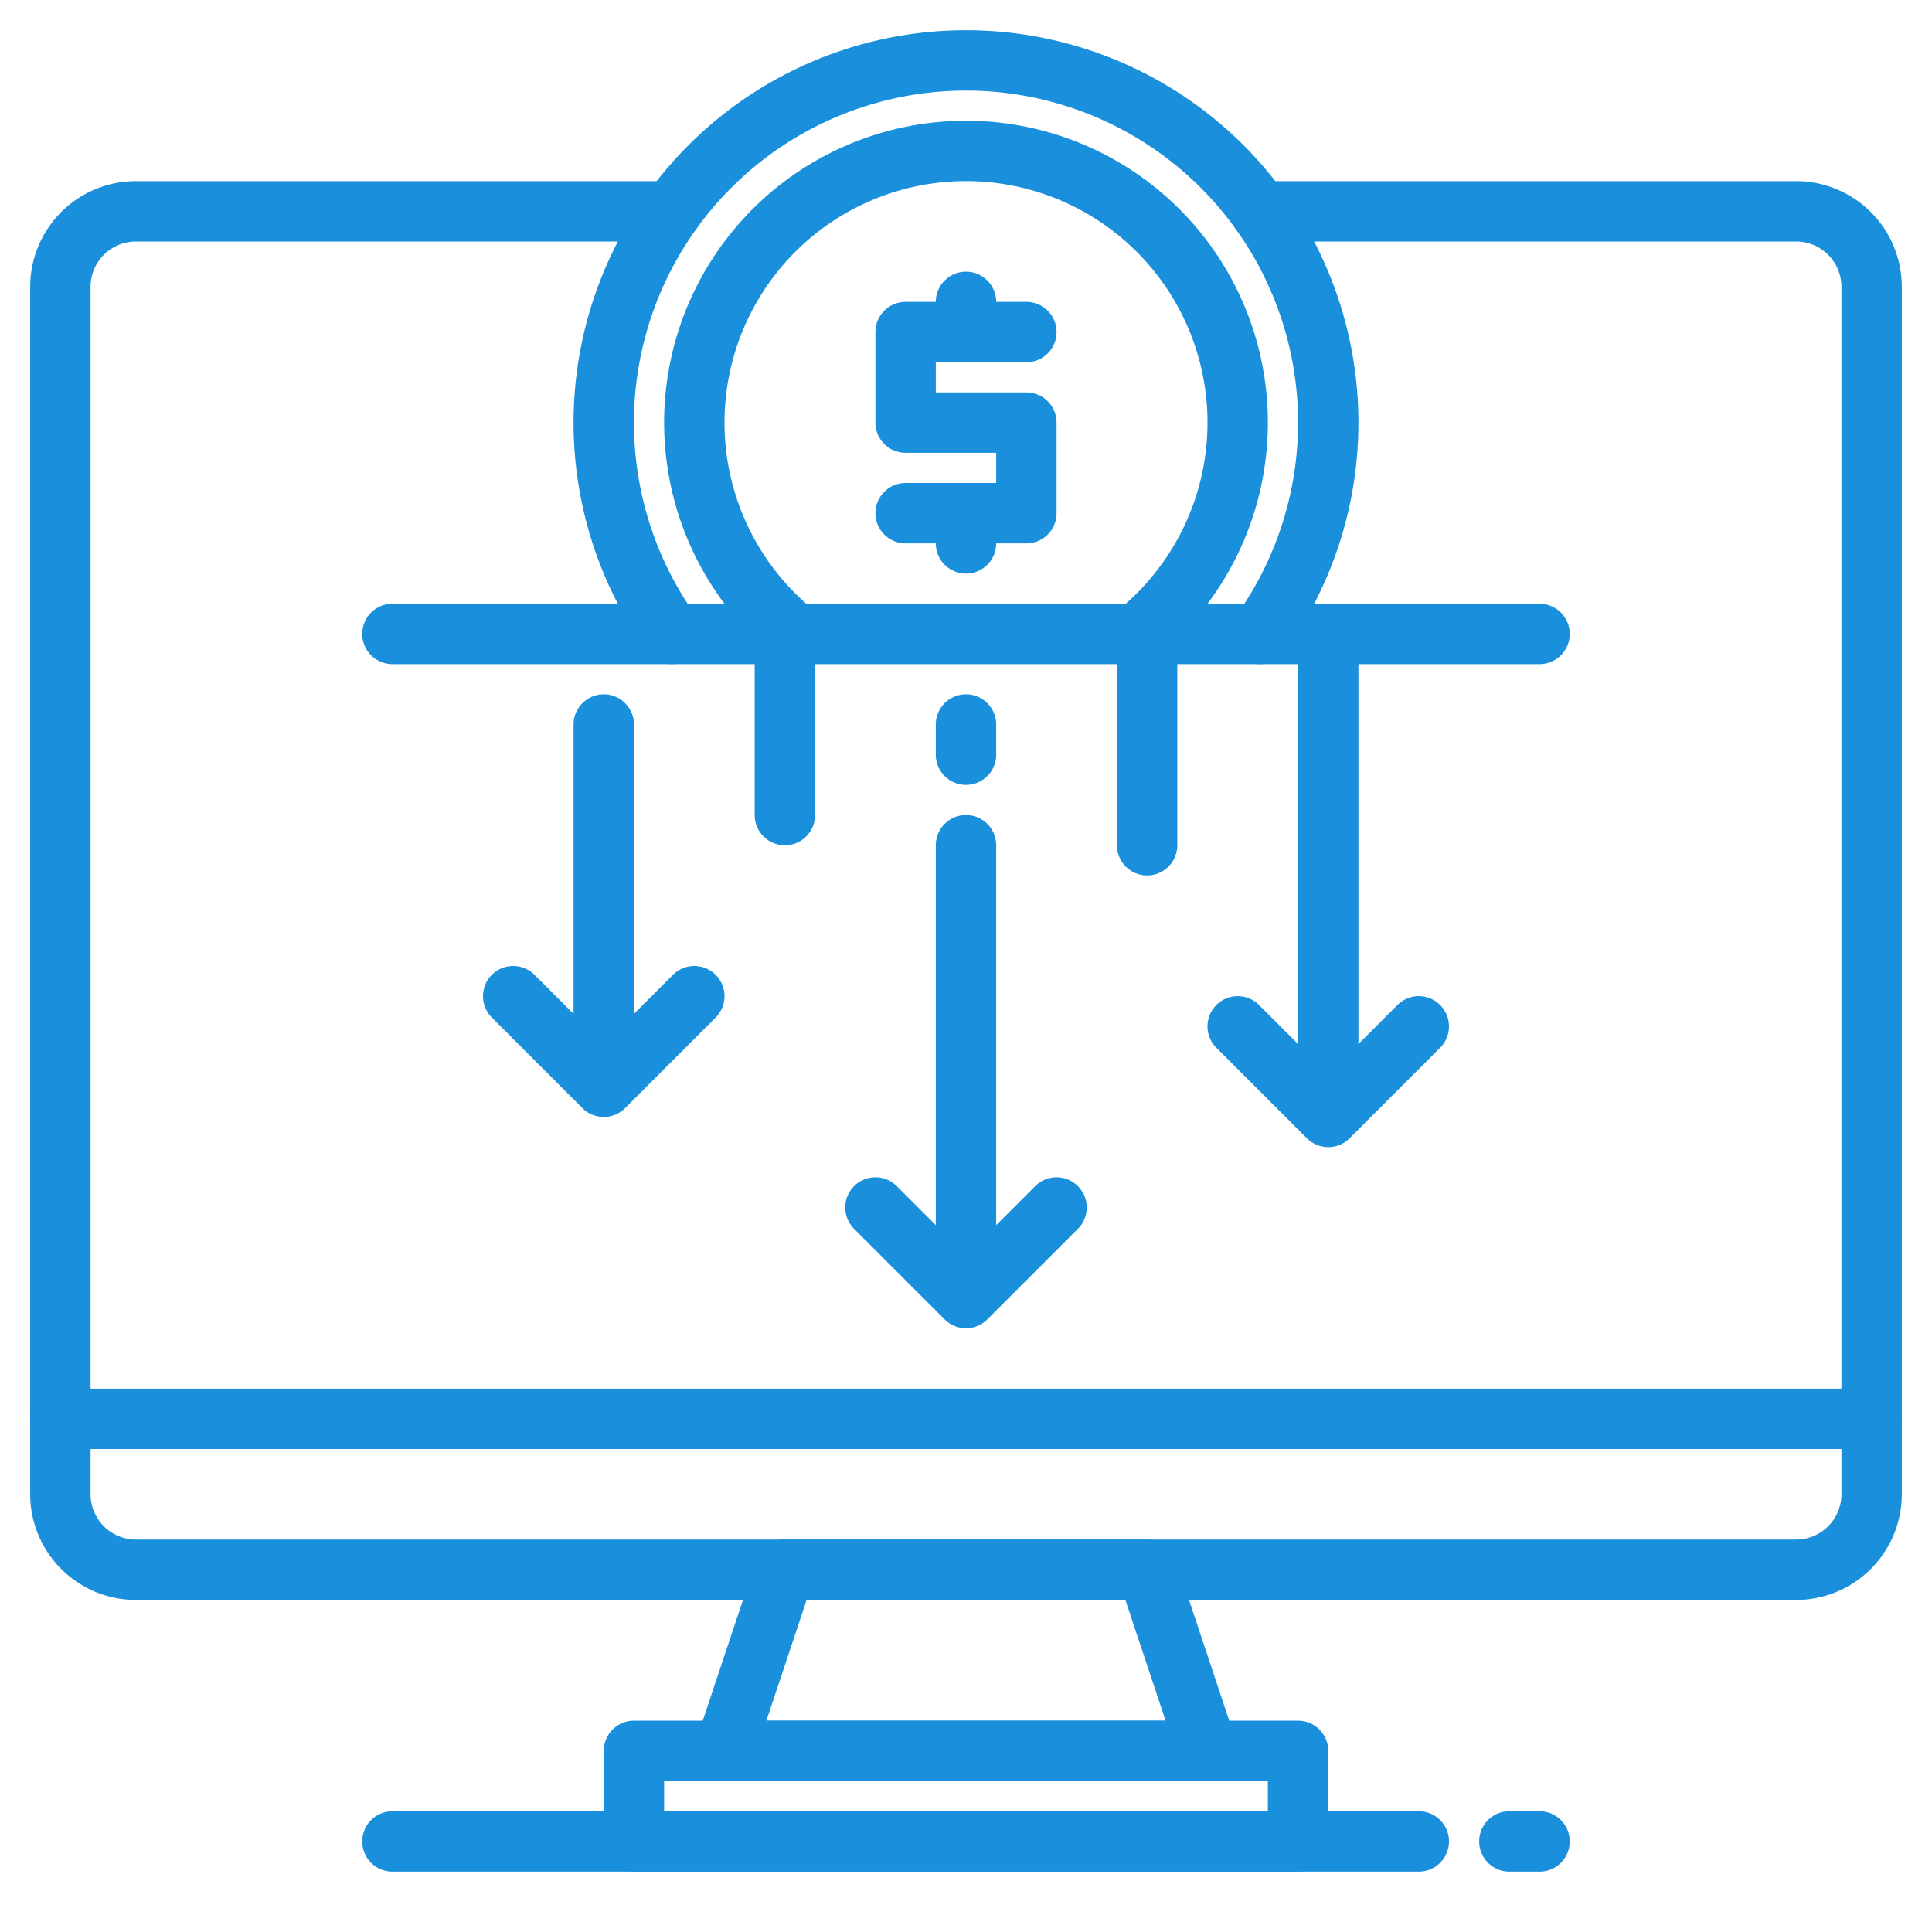
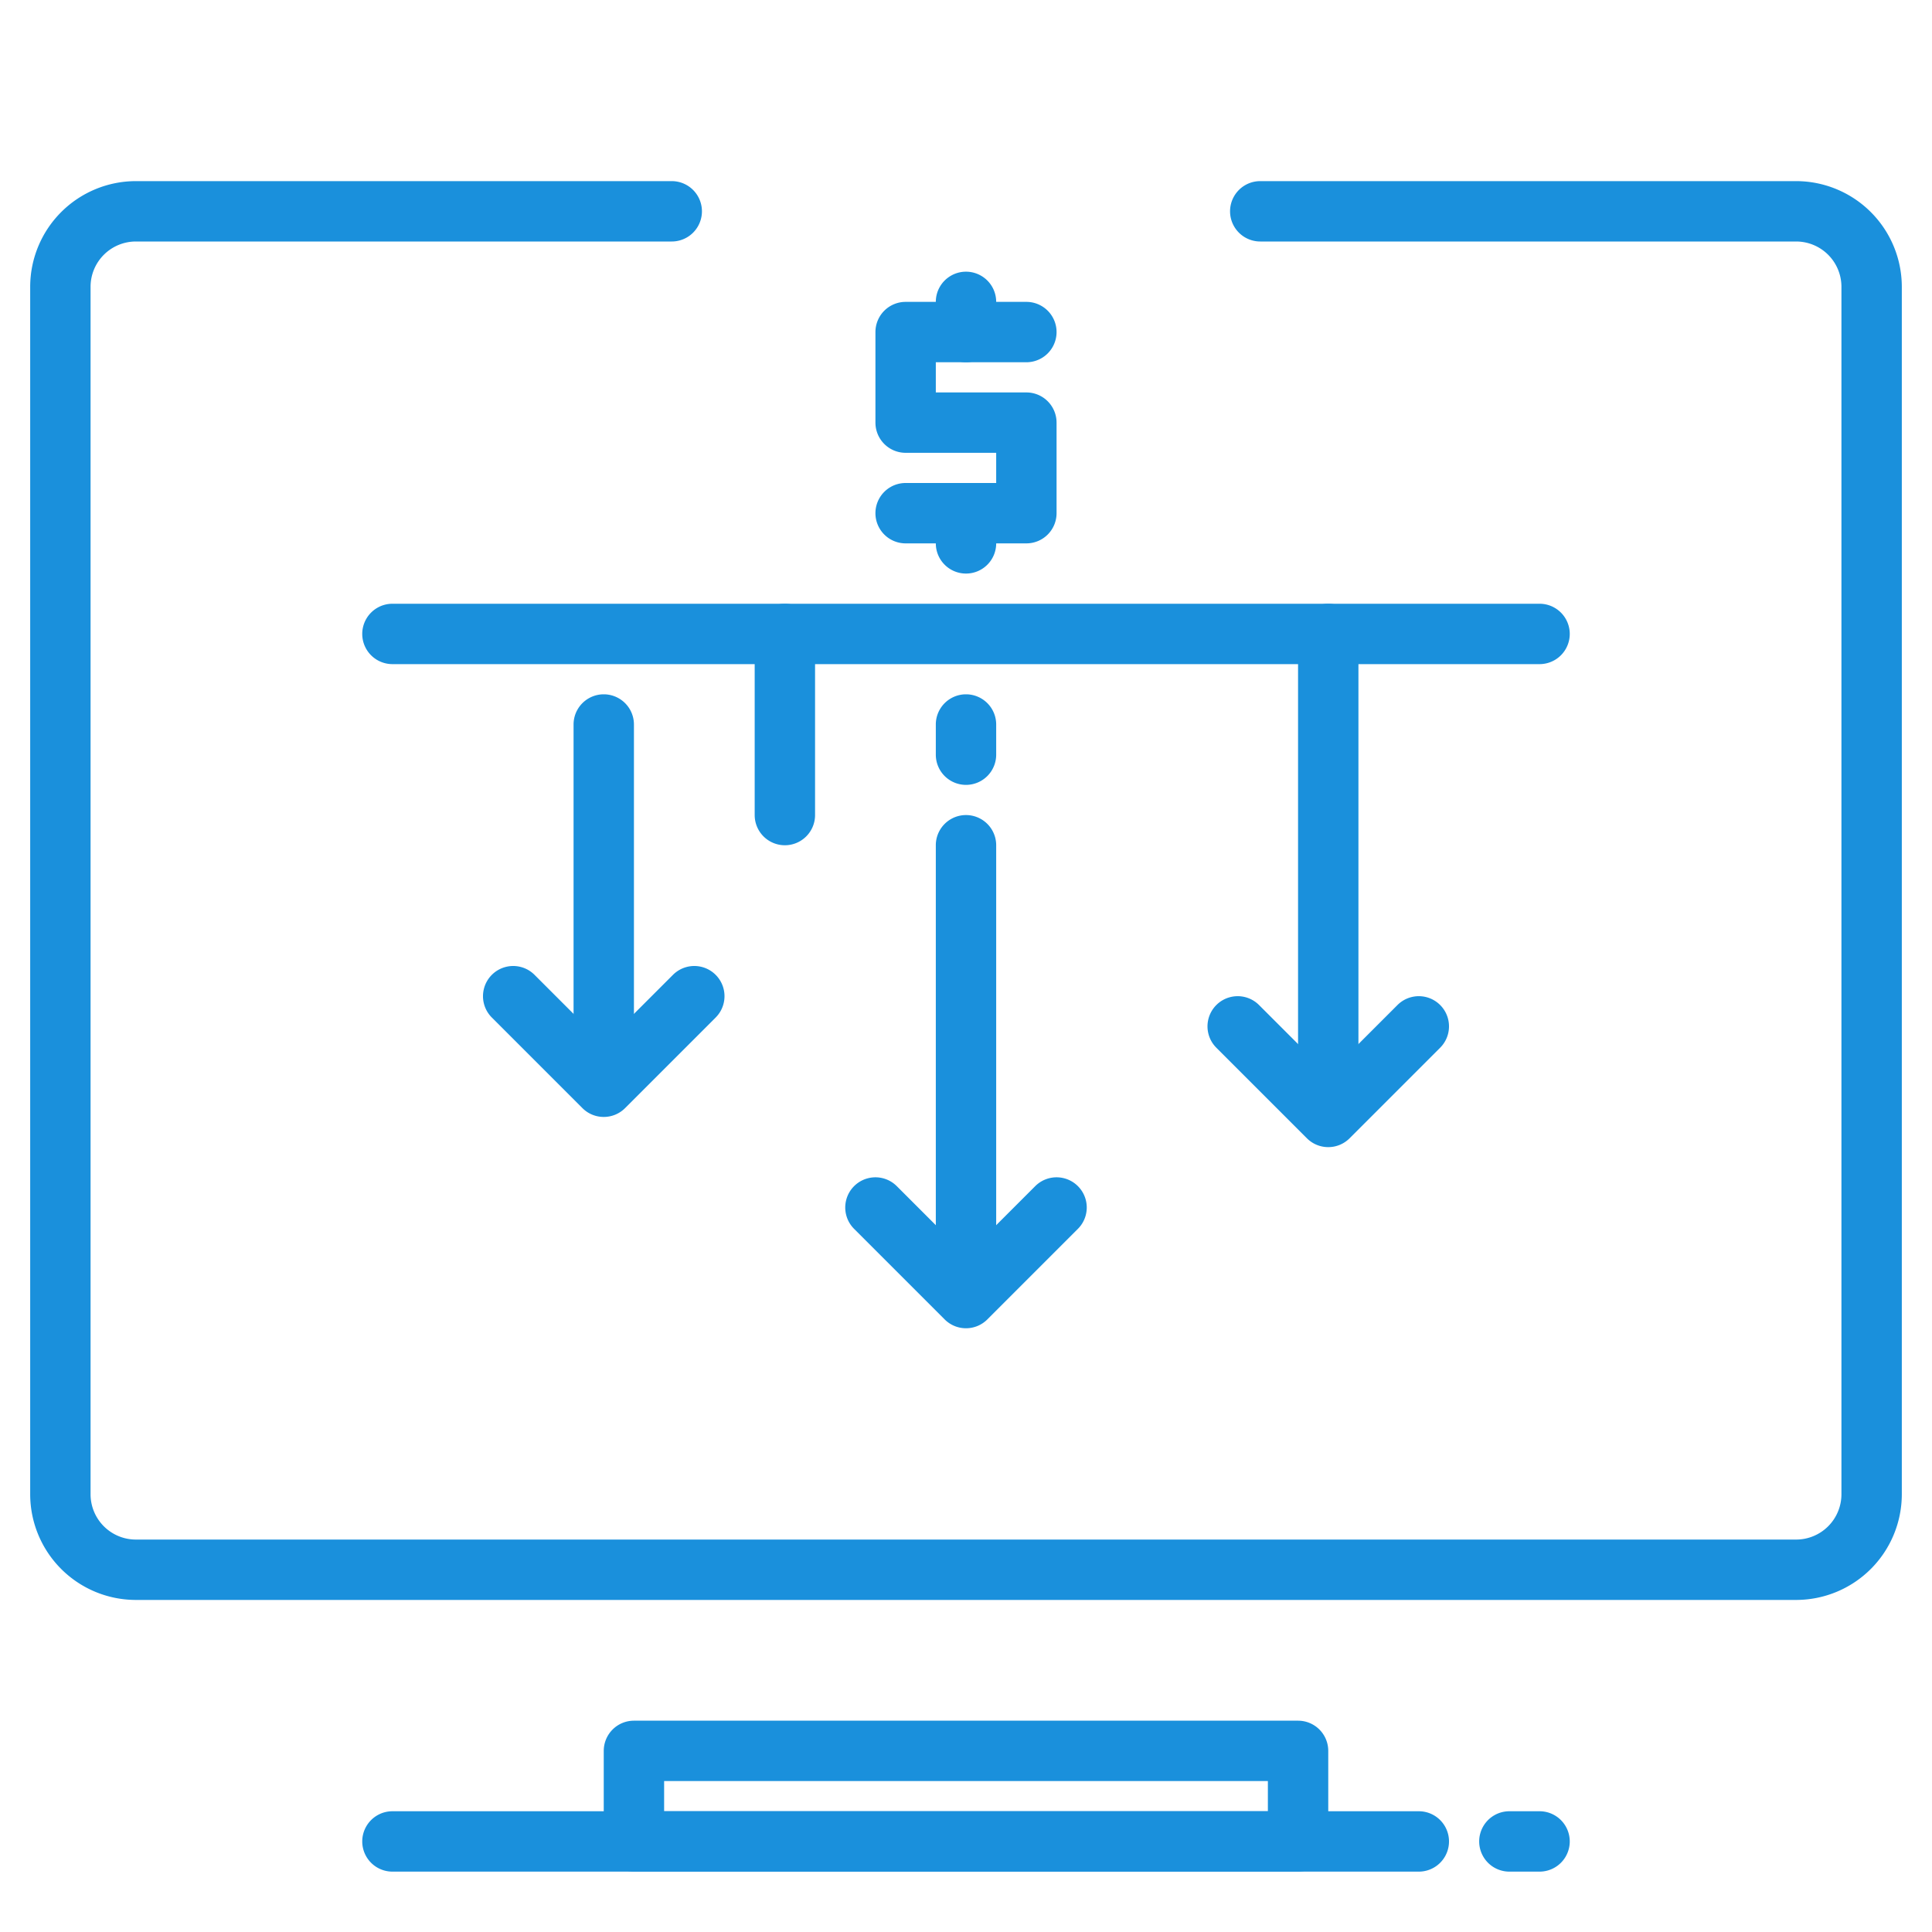
<svg xmlns="http://www.w3.org/2000/svg" version="1.1" width="512" height="512" x="0" y="0" viewBox="0 0 512 512" style="enable-background:new 0 0 512 512" xml:space="preserve" class="">
  <g>
    <g>
      <g>
        <path d="M476,424H36A28.032,28.032,0,0,1,8,396V76A28.032,28.032,0,0,1,36,48H178.02a8,8,0,0,1,0,16H36A12.013,12.013,0,0,0,24,76V396a12.013,12.013,0,0,0,12,12H476a12.013,12.013,0,0,0,12-12V76a12.013,12.013,0,0,0-12-12H333.98a8,8,0,0,1,0-16H476a28.032,28.032,0,0,1,28,28V396A28.032,28.032,0,0,1,476,424Z" fill="#1a90dc" data-original="#000000" style="" class="" />
-         <path d="M320,472H192a8,8,0,0,1-7.59-10.53l16-48A8,8,0,0,1,208,408h96a8,8,0,0,1,7.59,5.47l16,48A8,8,0,0,1,320,472ZM203.1,456H308.9l-10.666-32H213.766Z" fill="#1a90dc" data-original="#000000" style="" class="" />
        <path d="M344,496H168a8,8,0,0,1-8-8V464a8,8,0,0,1,8-8H344a8,8,0,0,1,8,8v24A8,8,0,0,1,344,496ZM176,480H336v-8H176Z" fill="#1a90dc" data-original="#000000" style="" class="" />
-         <path d="M496,384H16a8,8,0,0,1,0-16H496a8,8,0,0,1,0,16Z" fill="#1a90dc" data-original="#000000" style="" class="" />
        <path d="M376,496H104a8,8,0,0,1,0-16H376a8,8,0,0,1,0,16Z" fill="#1a90dc" data-original="#000000" style="" class="" />
        <path d="M408,496h-8a8,8,0,0,1,0-16h8a8,8,0,0,1,0,16Z" fill="#1a90dc" data-original="#000000" style="" class="" />
      </g>
      <path d="M272,144H240a8,8,0,0,1,0-16h24v-8H240a8,8,0,0,1-8-8V88a8,8,0,0,1,8-8h32a8,8,0,0,1,0,16H248v8h24a8,8,0,0,1,8,8v24A8,8,0,0,1,272,144Z" fill="#1a90dc" data-original="#000000" style="" class="" />
      <path d="M256,96a8,8,0,0,1-8-8V80a8,8,0,0,1,16,0v8A8,8,0,0,1,256,96Z" fill="#1a90dc" data-original="#000000" style="" class="" />
      <path d="M256,152a8,8,0,0,1-8-8v-8a8,8,0,0,1,16,0v8A8,8,0,0,1,256,152Z" fill="#1a90dc" data-original="#000000" style="" class="" />
-       <path d="M301.255,176a8,8,0,0,1-5.036-14.22,64,64,0,1,0-80.438,0,8,8,0,1,1-10.062,12.44,80,80,0,1,1,100.562,0A7.967,7.967,0,0,1,301.255,176Z" fill="#1a90dc" data-original="#000000" style="" class="" />
-       <path d="M333.974,176a8,8,0,0,1-6.488-12.672,88,88,0,1,0-142.972,0,8,8,0,0,1-12.989,9.344,104,104,0,1,1,168.95,0A7.991,7.991,0,0,1,333.974,176Z" fill="#1a90dc" data-original="#000000" style="" class="" />
      <path d="M408,176H104a8,8,0,0,1,0-16H408a8,8,0,0,1,0,16Z" fill="#1a90dc" data-original="#000000" style="" class="" />
      <path d="M256,336a8,8,0,0,1-8-8V224a8,8,0,0,1,16,0V328A8,8,0,0,1,256,336Z" fill="#1a90dc" data-original="#000000" style="" class="" />
      <path d="M256,352a7.974,7.974,0,0,1-5.657-2.343l-24-24a8,8,0,0,1,11.314-11.314L256,332.687l18.343-18.344a8,8,0,0,1,11.314,11.314l-24,24A7.974,7.974,0,0,1,256,352Z" fill="#1a90dc" data-original="#000000" style="" class="" />
      <path d="M256,208a8,8,0,0,1-8-8v-8a8,8,0,0,1,16,0v8A8,8,0,0,1,256,208Z" fill="#1a90dc" data-original="#000000" style="" class="" />
      <path d="M160,280a8,8,0,0,1-8-8V192a8,8,0,0,1,16,0v80A8,8,0,0,1,160,280Z" fill="#1a90dc" data-original="#000000" style="" class="" />
      <path d="M160,296a7.974,7.974,0,0,1-5.657-2.343l-24-24a8,8,0,0,1,11.314-11.314L160,276.687l18.343-18.344a8,8,0,1,1,11.314,11.314l-24,24A7.974,7.974,0,0,1,160,296Z" fill="#1a90dc" data-original="#000000" style="" class="" />
      <path d="M352,288a8,8,0,0,1-8-8V168a8,8,0,0,1,16,0V280A8,8,0,0,1,352,288Z" fill="#1a90dc" data-original="#000000" style="" class="" />
      <path d="M352,304a7.974,7.974,0,0,1-5.657-2.343l-24-24a8,8,0,0,1,11.314-11.314L352,284.687l18.343-18.344a8,8,0,0,1,11.314,11.314l-24,24A7.974,7.974,0,0,1,352,304Z" fill="#1a90dc" data-original="#000000" style="" class="" />
-       <path d="M304,232a8,8,0,0,1-8-8V168a8,8,0,0,1,16,0v56A8,8,0,0,1,304,232Z" fill="#1a90dc" data-original="#000000" style="" class="" />
      <path d="M208,224a8,8,0,0,1-8-8V168a8,8,0,0,1,16,0v48A8,8,0,0,1,208,224Z" fill="#1a90dc" data-original="#000000" style="" class="" />
    </g>
  </g>
</svg>